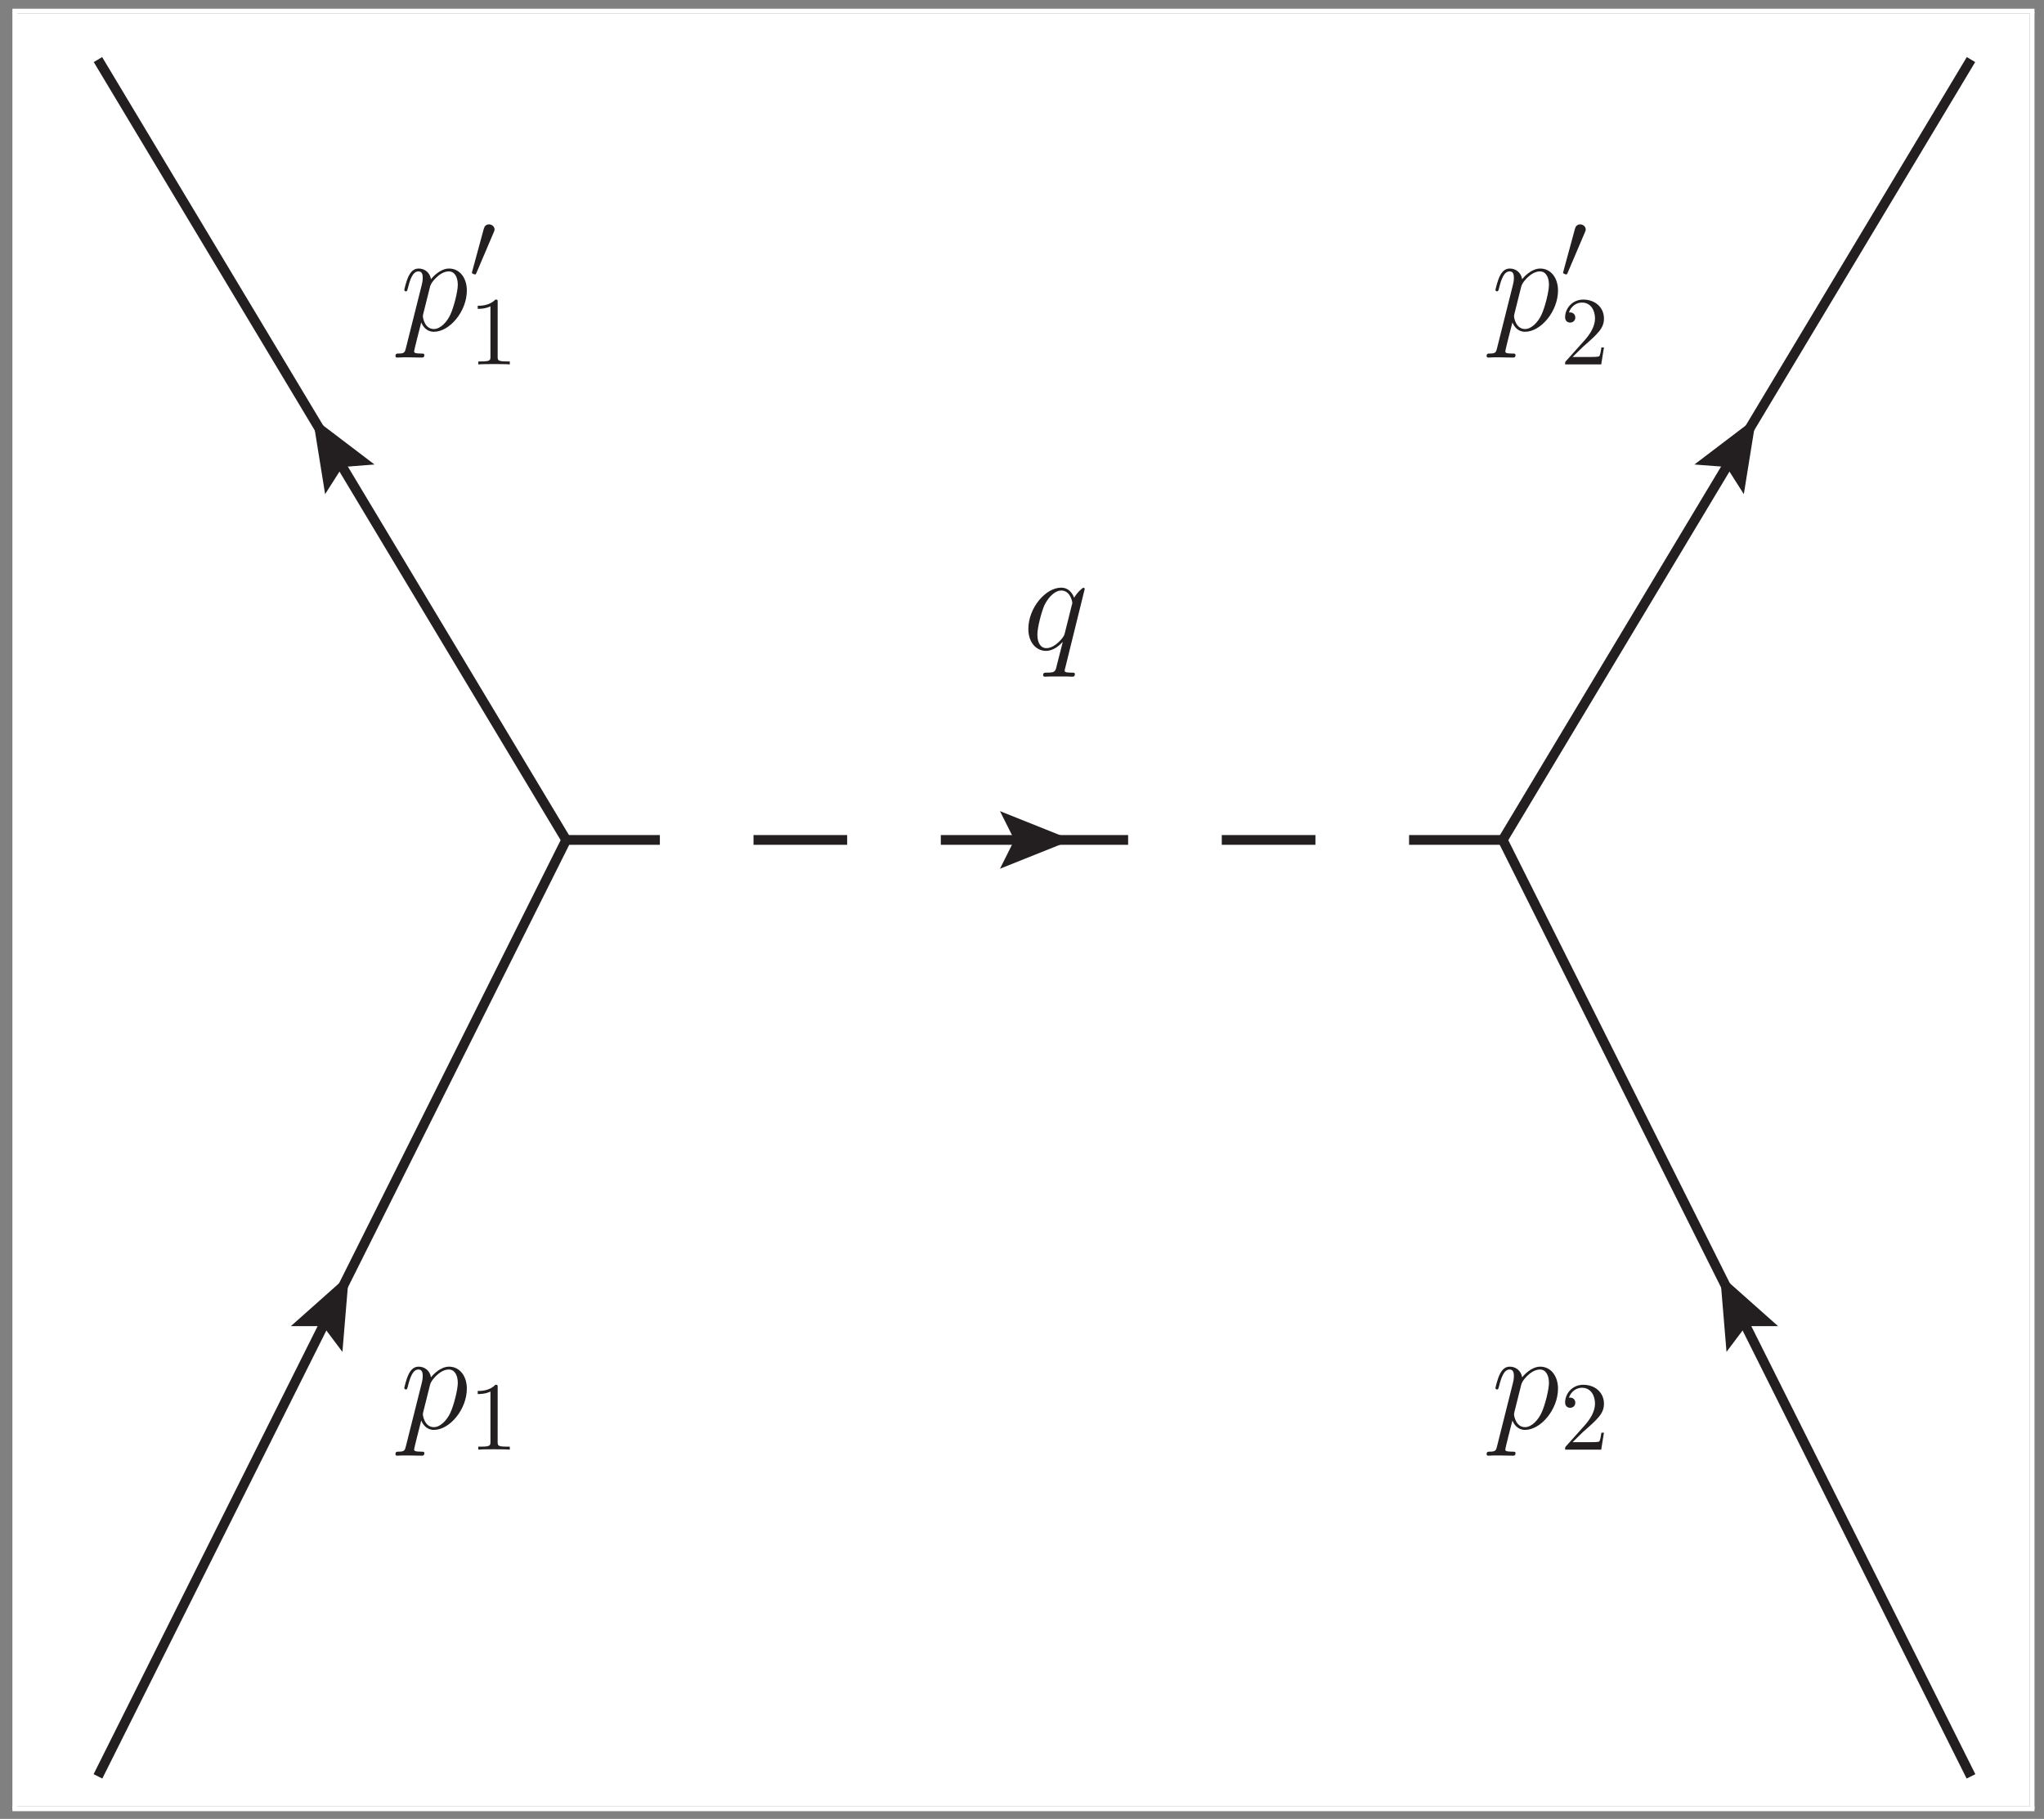
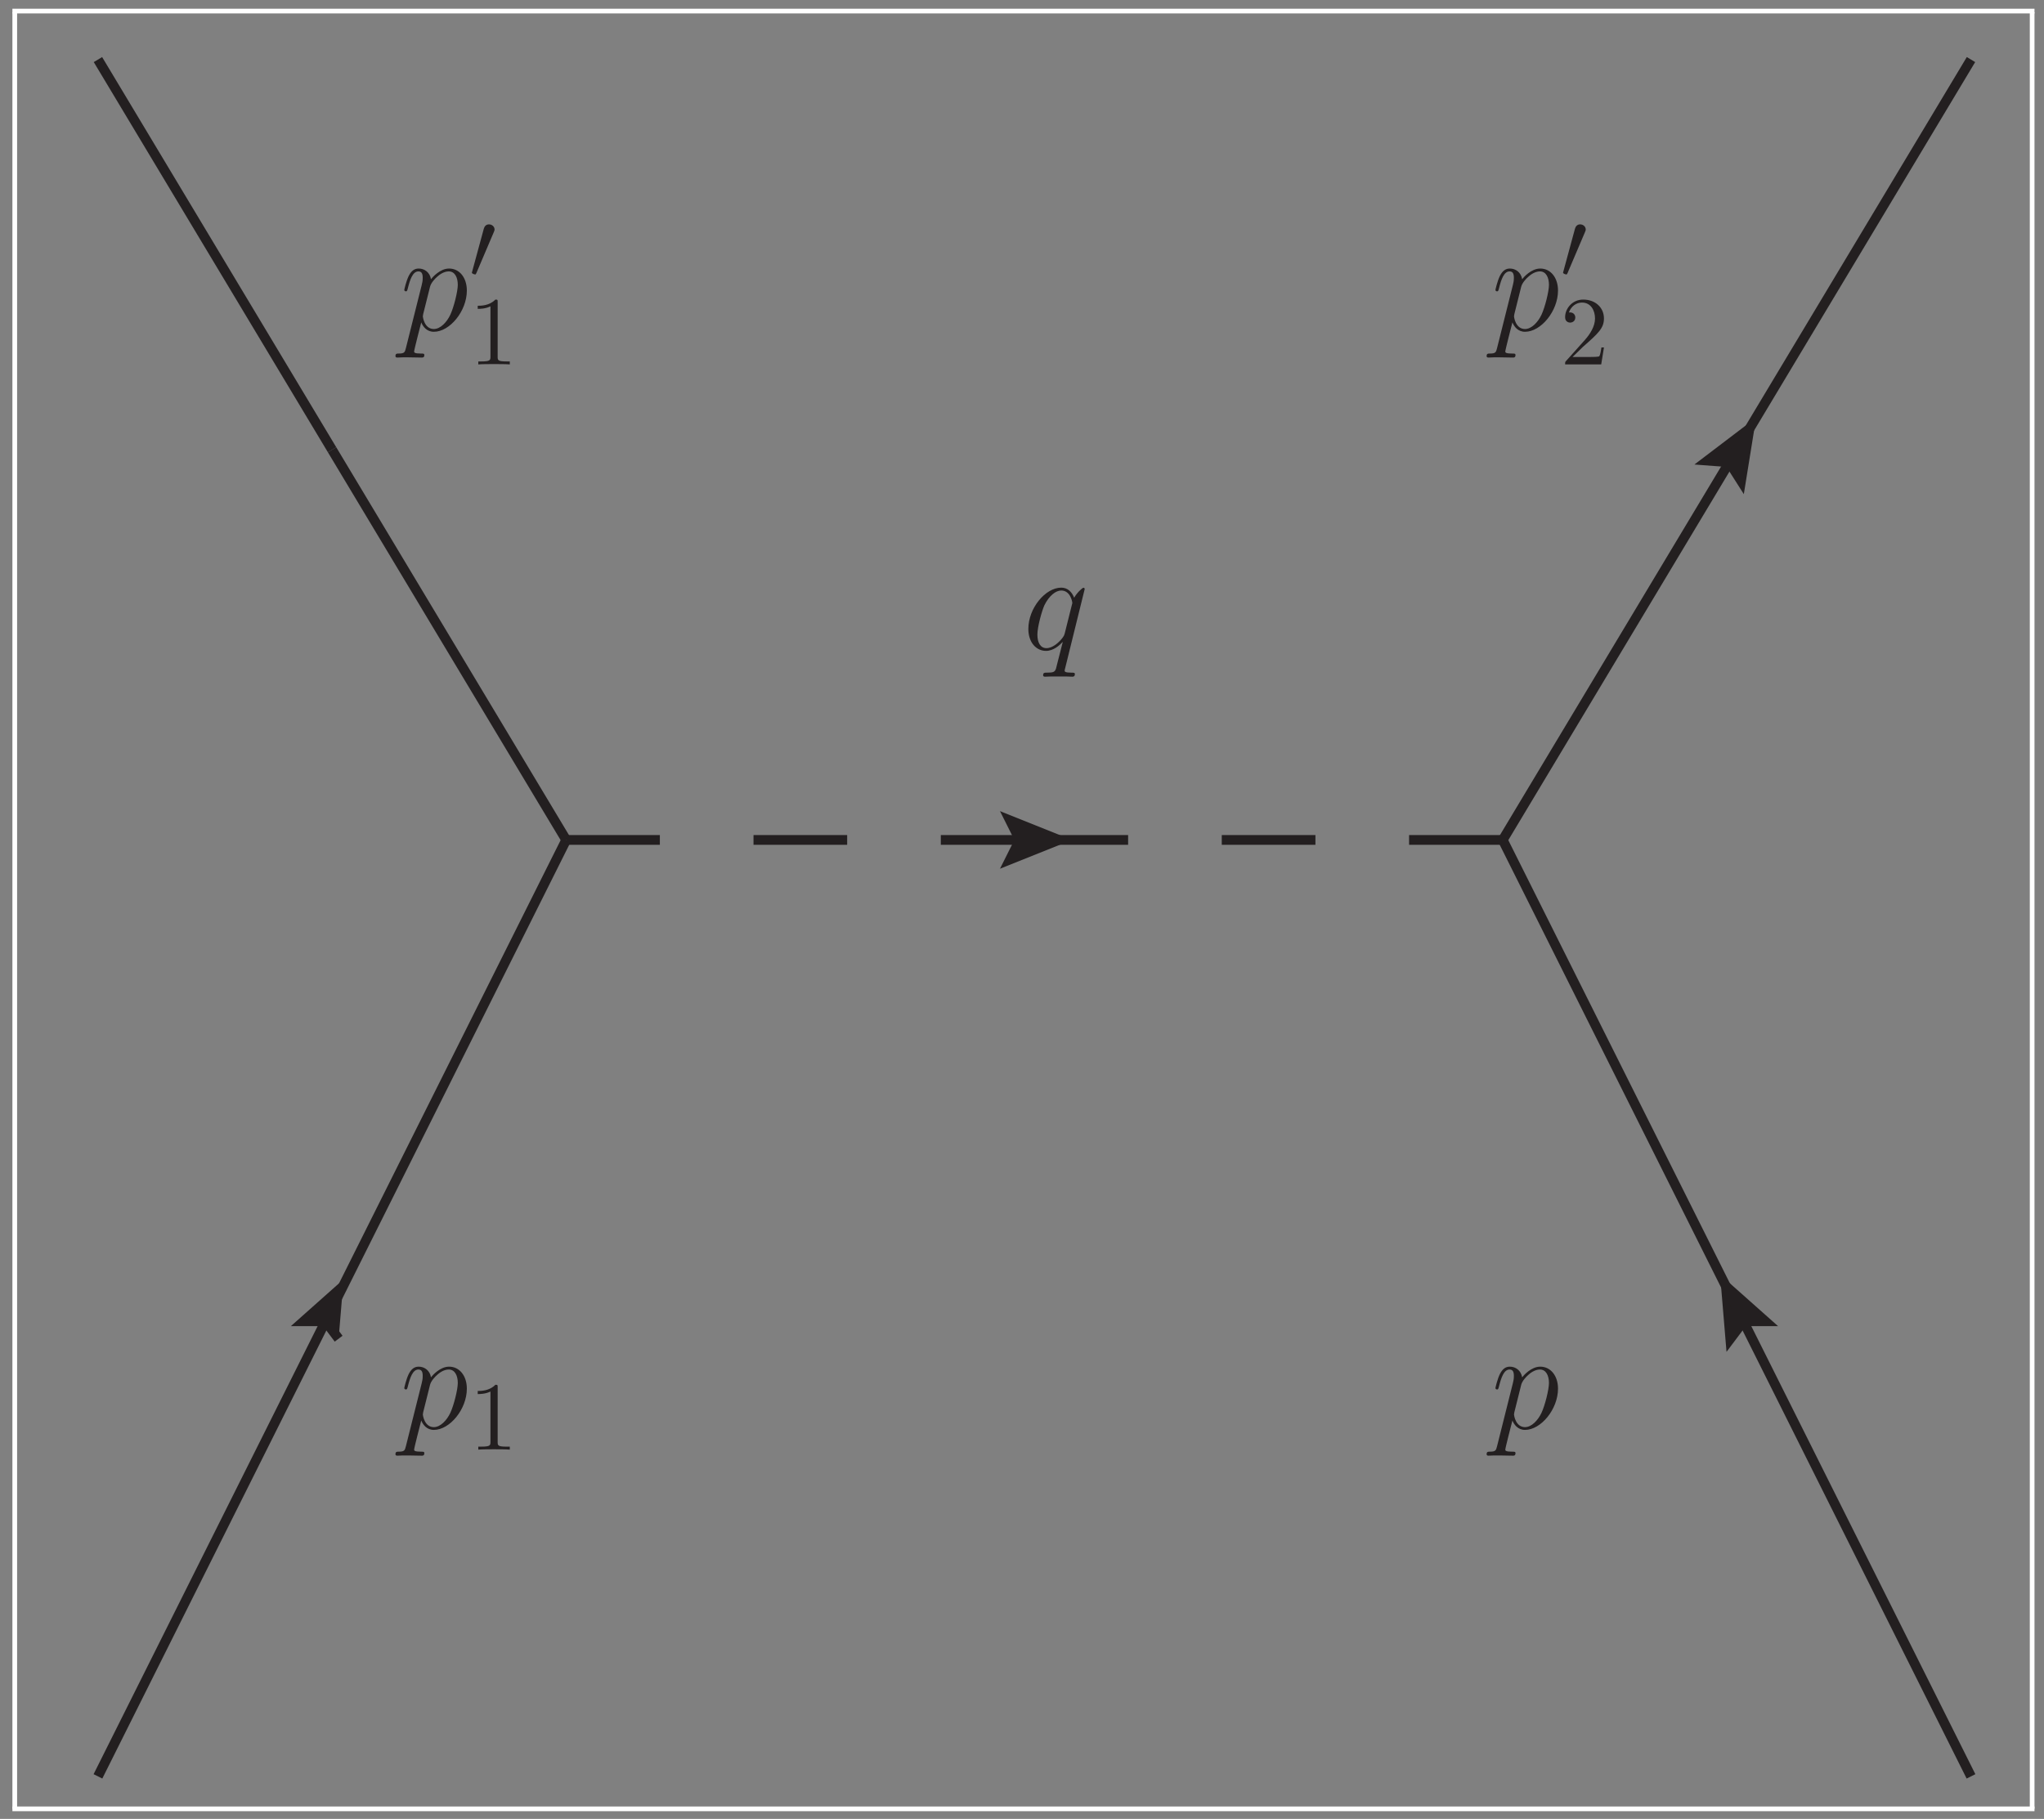
<svg xmlns="http://www.w3.org/2000/svg" version="1.1" id="svg1" width="278.667" height="248" viewBox="0 0 278.667 248">
  <rect x="0" y="0" width="278.667" height="248" fill="#808080" stroke="none" />
  <defs id="defs1" />
  <g id="g1">
-     <rect id="rect1" x="0" y="0" width="1" height="1" style="fill:#ffffff;fill-opacity:1;fill-rule:nonzero" transform="matrix(274.56,0,0,-244.48,2.171,246.309)" />
    <path id="path1" d="m 340.398,523.602 -240,-480" style="fill:none;stroke:#231f20;stroke-width:10;stroke-linecap:butt;stroke-linejoin:miter;stroke-miterlimit:10;stroke-dasharray:none;stroke-opacity:1" transform="matrix(0.133,0,0,-0.133,0,248)" />
-     <path id="path2" d="m 351.578,545.961 -40.246,-35.777 h 22.359 l 13.418,-17.887 z" style="fill:#231f20;fill-opacity:1;fill-rule:nonzero;stroke:#231f20;stroke-width:10;stroke-linecap:butt;stroke-linejoin:miter;stroke-miterlimit:10;stroke-dasharray:none;stroke-opacity:1;paint-order:stroke fill markers" transform="matrix(0.133,0,0,-0.133,0,248)" />
+     <path id="path2" d="m 351.578,545.961 -40.246,-35.777 h 22.359 l 13.418,-17.887 " style="fill:#231f20;fill-opacity:1;fill-rule:nonzero;stroke:#231f20;stroke-width:10;stroke-linecap:butt;stroke-linejoin:miter;stroke-miterlimit:10;stroke-dasharray:none;stroke-opacity:1;paint-order:stroke fill markers" transform="matrix(0.133,0,0,-0.133,0,248)" />
    <path id="path3" d="m 580.398,1003.6 -240,-479.998" style="fill:none;stroke:#231f20;stroke-width:10;stroke-linecap:butt;stroke-linejoin:miter;stroke-miterlimit:10;stroke-dasharray:none;stroke-opacity:1" transform="matrix(0.133,0,0,-0.133,0,248)" />
    <path id="path4" d="m 340.398,1403.6 240,-400" style="fill:none;stroke:#231f20;stroke-width:10;stroke-linecap:butt;stroke-linejoin:miter;stroke-miterlimit:10;stroke-dasharray:none;stroke-opacity:1" transform="matrix(0.133,0,0,-0.133,0,248)" />
-     <path id="path5" d="m 327.539,1425.04 8.574,-53.17 12.004,18.87 22.293,1.71 z" style="fill:#231f20;fill-opacity:1;fill-rule:nonzero;stroke:#231f20;stroke-width:10;stroke-linecap:butt;stroke-linejoin:miter;stroke-miterlimit:10;stroke-dasharray:none;stroke-opacity:1;paint-order:stroke fill markers" transform="matrix(0.133,0,0,-0.133,0,248)" />
    <path id="path6" d="m 100.398,1803.6 240,-400" style="fill:none;stroke:#231f20;stroke-width:10;stroke-linecap:butt;stroke-linejoin:miter;stroke-miterlimit:10;stroke-dasharray:none;stroke-opacity:1" transform="matrix(0.133,0,0,-0.133,0,248)" />
    <path id="path7" d="M 1060.4,1003.6 H 580.398" style="fill:none;stroke:#231f20;stroke-width:10;stroke-linecap:butt;stroke-linejoin:miter;stroke-miterlimit:10;stroke-dasharray:96, 96;stroke-dashoffset:0;stroke-opacity:1" transform="matrix(0.133,0,0,-0.133,0,248)" />
    <path id="path8" d="m 1085.4,1003.6 -50,20 10,-20 -10,-19.998 z" style="fill:#231f20;fill-opacity:1;fill-rule:nonzero;stroke:#231f20;stroke-width:10;stroke-linecap:butt;stroke-linejoin:miter;stroke-miterlimit:10;stroke-dasharray:none;stroke-opacity:1;paint-order:stroke fill markers" transform="matrix(0.133,0,0,-0.133,0,248)" />
    <path id="path9" d="m 1540.4,1003.6 h -480" style="fill:none;stroke:#231f20;stroke-width:10;stroke-linecap:butt;stroke-linejoin:miter;stroke-miterlimit:10;stroke-dasharray:96, 96;stroke-dashoffset:0;stroke-opacity:1" transform="matrix(0.133,0,0,-0.133,0,248)" />
    <path id="path10" d="m 1780.4,1403.6 -240,-400" style="fill:none;stroke:#231f20;stroke-width:10;stroke-linecap:butt;stroke-linejoin:miter;stroke-miterlimit:10;stroke-dasharray:none;stroke-opacity:1" transform="matrix(0.133,0,0,-0.133,0,248)" />
    <path id="path11" d="m 1793.26,1425.04 -42.87,-32.59 22.29,-1.71 12.01,-18.87 z" style="fill:#231f20;fill-opacity:1;fill-rule:nonzero;stroke:#231f20;stroke-width:10;stroke-linecap:butt;stroke-linejoin:miter;stroke-miterlimit:10;stroke-dasharray:none;stroke-opacity:1;paint-order:stroke fill markers" transform="matrix(0.133,0,0,-0.133,0,248)" />
    <path id="path12" d="m 2020.4,1803.6 -240,-400" style="fill:none;stroke:#231f20;stroke-width:10;stroke-linecap:butt;stroke-linejoin:miter;stroke-miterlimit:10;stroke-dasharray:none;stroke-opacity:1" transform="matrix(0.133,0,0,-0.133,0,248)" />
    <path id="path13" d="m 1780.4,523.602 240,-480" style="fill:none;stroke:#231f20;stroke-width:10;stroke-linecap:butt;stroke-linejoin:miter;stroke-miterlimit:10;stroke-dasharray:none;stroke-opacity:1" transform="matrix(0.133,0,0,-0.133,0,248)" />
    <path id="path14" d="m 1769.22,545.961 4.47,-53.664 13.42,17.887 h 22.36 z" style="fill:#231f20;fill-opacity:1;fill-rule:nonzero;stroke:#231f20;stroke-width:10;stroke-linecap:butt;stroke-linejoin:miter;stroke-miterlimit:10;stroke-dasharray:none;stroke-opacity:1;paint-order:stroke fill markers" transform="matrix(0.133,0,0,-0.133,0,248)" />
    <path id="path15" d="m 1540.4,1003.6 240,-479.998" style="fill:none;stroke:#231f20;stroke-width:10;stroke-linecap:butt;stroke-linejoin:miter;stroke-miterlimit:10;stroke-dasharray:none;stroke-opacity:1" transform="matrix(0.133,0,0,-0.133,0,248)" />
    <g id="g15" aria-label="p&#10;1&#10;p&#10;2&#10;p&#10;′&#10;1&#10;p&#10;′&#10;2&#10;q" transform="matrix(1.333,0,0,1.333,54.507,194.773)">
      <path id="path16" d="m 0.622,1.816 c -0.105,0.434 -0.164,0.551 -0.75,0.551 -0.176,0 -0.316,0 -0.316,0.27 0,0.035 0.012,0.141 0.176,0.141 0.188,0 0.387,-0.023 0.574,-0.023 h 0.609 c 0.305,0 1.031,0.023 1.336,0.023 0.094,0 0.258,0 0.258,-0.258 0,-0.152 -0.094,-0.152 -0.34,-0.152 -0.656,0 -0.703,-0.105 -0.703,-0.211 0,-0.176 0.645,-2.648 0.727,-2.977 0.164,0.41 0.551,0.961 1.289,0.961 1.629,0 3.375,-2.109 3.375,-4.219 0,-1.312 -0.75,-2.25 -1.816,-2.25 -0.926,0 -1.699,0.891 -1.852,1.09 -0.117,-0.715 -0.68,-1.09 -1.254,-1.09 -0.41,0 -0.738,0.199 -1.02,0.75 -0.258,0.516 -0.457,1.395 -0.457,1.441 0,0.059 0.059,0.141 0.164,0.141 0.105,0 0.129,-0.023 0.211,-0.352 0.211,-0.844 0.492,-1.688 1.066,-1.688 0.328,0 0.445,0.223 0.445,0.656 0,0.34 -0.047,0.492 -0.105,0.75 z M 3.095,-4.477 c 0.105,-0.398 0.504,-0.82 0.738,-1.02 0.152,-0.141 0.633,-0.539 1.172,-0.539 0.633,0 0.926,0.633 0.926,1.371 0,0.691 -0.41,2.309 -0.762,3.059 -0.363,0.773 -1.02,1.465 -1.688,1.465 -0.973,0 -1.125,-1.242 -1.125,-1.289 0,-0.047 0.023,-0.164 0.035,-0.234 z m 0,0" style="fill:#231f20;fill-opacity:1;fill-rule:nonzero;stroke:none" />
      <path id="path17" d="m 10.009,-4.216 c 0,-0.234 0,-0.258 -0.234,-0.258 -0.609,0.633 -1.488,0.633 -1.805,0.633 v 0.316 c 0.199,0 0.785,0 1.301,-0.258 v 5.156 c 0,0.352 -0.035,0.48 -0.926,0.48 H 8.028 v 0.305 c 0.352,-0.035 1.207,-0.035 1.605,-0.035 0.398,0 1.266,0 1.617,0.035 V 1.854 h -0.316 c -0.902,0 -0.926,-0.117 -0.926,-0.48 z m 0,0" style="fill:#231f20;fill-opacity:1;fill-rule:nonzero;stroke:none" />
      <path id="path18" d="m 112.222,1.816 c -0.105,0.434 -0.164,0.551 -0.75,0.551 -0.176,0 -0.316,0 -0.316,0.27 0,0.035 0.012,0.141 0.176,0.141 0.188,0 0.387,-0.023 0.574,-0.023 h 0.609 c 0.305,0 1.031,0.023 1.336,0.023 0.094,0 0.258,0 0.258,-0.258 0,-0.152 -0.094,-0.152 -0.34,-0.152 -0.656,0 -0.703,-0.105 -0.703,-0.211 0,-0.176 0.645,-2.648 0.727,-2.977 0.164,0.41 0.551,0.961 1.289,0.961 1.629,0 3.375,-2.109 3.375,-4.219 0,-1.312 -0.75,-2.25 -1.816,-2.25 -0.926,0 -1.699,0.891 -1.852,1.09 -0.117,-0.715 -0.68,-1.09 -1.254,-1.09 -0.41,0 -0.738,0.199 -1.02,0.75 -0.258,0.516 -0.457,1.395 -0.457,1.441 0,0.059 0.059,0.141 0.164,0.141 0.105,0 0.129,-0.023 0.211,-0.352 0.211,-0.844 0.492,-1.688 1.066,-1.688 0.328,0 0.445,0.223 0.445,0.656 0,0.34 -0.047,0.492 -0.105,0.75 z m 2.473,-6.293 c 0.105,-0.398 0.504,-0.82 0.738,-1.02 0.152,-0.141 0.633,-0.539 1.172,-0.539 0.633,0 0.926,0.633 0.926,1.371 0,0.691 -0.41,2.309 -0.762,3.059 -0.363,0.773 -1.02,1.465 -1.688,1.465 -0.973,0 -1.125,-1.242 -1.125,-1.289 0,-0.047 0.023,-0.164 0.035,-0.234 z m 0,0" style="fill:#231f20;fill-opacity:1;fill-rule:nonzero;stroke:none" />
-       <path id="path19" d="m 119.945,1.397 1.055,-1.031 c 1.559,-1.371 2.156,-1.91 2.156,-2.906 0,-1.137 -0.902,-1.934 -2.121,-1.934 -1.125,0 -1.852,0.914 -1.852,1.805 0,0.551 0.492,0.551 0.527,0.551 0.164,0 0.516,-0.117 0.516,-0.527 0,-0.258 -0.188,-0.516 -0.527,-0.516 -0.082,0 -0.105,0 -0.129,0.012 0.223,-0.645 0.762,-1.02 1.336,-1.02 0.914,0 1.336,0.809 1.336,1.629 0,0.797 -0.492,1.582 -1.043,2.203 l -1.91,2.133 c -0.105,0.105 -0.105,0.129 -0.105,0.363 h 3.691 l 0.281,-1.734 h -0.258 c -0.047,0.305 -0.117,0.738 -0.211,0.891 -0.07,0.082 -0.727,0.082 -0.949,0.082 z m 0,0" style="fill:#231f20;fill-opacity:1;fill-rule:nonzero;stroke:none" />
      <path id="path20" d="m 0.622,-110.505 c -0.105,0.434 -0.164,0.551 -0.75,0.551 -0.176,0 -0.316,0 -0.316,0.27 0,0.035 0.012,0.141 0.176,0.141 0.188,0 0.387,-0.023 0.574,-0.023 h 0.609 c 0.305,0 1.031,0.023 1.336,0.023 0.094,0 0.258,0 0.258,-0.258 0,-0.152 -0.094,-0.152 -0.34,-0.152 -0.656,0 -0.703,-0.105 -0.703,-0.211 0,-0.176 0.645,-2.648 0.727,-2.977 0.164,0.41 0.551,0.961 1.289,0.961 1.629,0 3.375,-2.109 3.375,-4.219 0,-1.312 -0.75,-2.25 -1.816,-2.25 -0.926,0 -1.699,0.891 -1.852,1.09 -0.117,-0.715 -0.68,-1.09 -1.254,-1.09 -0.41,0 -0.738,0.199 -1.02,0.75 -0.258,0.516 -0.457,1.395 -0.457,1.441 0,0.059 0.059,0.141 0.164,0.141 0.105,0 0.129,-0.023 0.211,-0.352 0.211,-0.844 0.492,-1.688 1.066,-1.688 0.328,0 0.445,0.223 0.445,0.656 0,0.34 -0.047,0.492 -0.105,0.75 z m 2.473,-6.293 c 0.105,-0.398 0.504,-0.82 0.738,-1.02 0.152,-0.141 0.633,-0.539 1.172,-0.539 0.633,0 0.926,0.633 0.926,1.371 0,0.691 -0.41,2.309 -0.762,3.059 -0.363,0.773 -1.02,1.465 -1.688,1.465 -0.973,0 -1.125,-1.242 -1.125,-1.289 0,-0.047 0.023,-0.164 0.035,-0.234 z m 0,0" style="fill:#231f20;fill-opacity:1;fill-rule:nonzero;stroke:none" />
      <path id="path21" d="m 9.598,-122.335 c 0.047,-0.117 0.094,-0.211 0.094,-0.305 0,-0.293 -0.258,-0.527 -0.574,-0.527 -0.281,0 -0.457,0.188 -0.527,0.445 l -1.184,4.359 c 0,0.012 -0.035,0.129 -0.035,0.129 0,0.117 0.258,0.188 0.34,0.188 0.059,0 0.07,-0.035 0.129,-0.164 z m 0,0" style="fill:#231f20;fill-opacity:1;fill-rule:nonzero;stroke:none" />
      <path id="path22" d="m 10.009,-115.216 c 0,-0.234 0,-0.258 -0.234,-0.258 -0.609,0.633 -1.488,0.633 -1.805,0.633 v 0.316 c 0.199,0 0.785,0 1.301,-0.258 v 5.156 c 0,0.352 -0.035,0.48 -0.926,0.48 H 8.028 v 0.305 c 0.352,-0.035 1.207,-0.035 1.605,-0.035 0.398,0 1.266,0 1.617,0.035 v -0.305 h -0.316 c -0.902,0 -0.926,-0.117 -0.926,-0.48 z m 0,0" style="fill:#231f20;fill-opacity:1;fill-rule:nonzero;stroke:none" />
      <path id="path23" d="m 112.222,-110.505 c -0.105,0.434 -0.164,0.551 -0.75,0.551 -0.176,0 -0.316,0 -0.316,0.27 0,0.035 0.012,0.141 0.176,0.141 0.188,0 0.387,-0.023 0.574,-0.023 h 0.609 c 0.305,0 1.031,0.023 1.336,0.023 0.094,0 0.258,0 0.258,-0.258 0,-0.152 -0.094,-0.152 -0.34,-0.152 -0.656,0 -0.703,-0.105 -0.703,-0.211 0,-0.176 0.645,-2.648 0.727,-2.977 0.164,0.41 0.551,0.961 1.289,0.961 1.629,0 3.375,-2.109 3.375,-4.219 0,-1.312 -0.75,-2.25 -1.816,-2.25 -0.926,0 -1.699,0.891 -1.852,1.09 -0.117,-0.715 -0.68,-1.09 -1.254,-1.09 -0.41,0 -0.738,0.199 -1.02,0.75 -0.258,0.516 -0.457,1.395 -0.457,1.441 0,0.059 0.059,0.141 0.164,0.141 0.105,0 0.129,-0.023 0.211,-0.352 0.211,-0.844 0.492,-1.688 1.066,-1.688 0.328,0 0.445,0.223 0.445,0.656 0,0.34 -0.047,0.492 -0.105,0.75 z m 2.473,-6.293 c 0.105,-0.398 0.504,-0.82 0.738,-1.02 0.152,-0.141 0.633,-0.539 1.172,-0.539 0.633,0 0.926,0.633 0.926,1.371 0,0.691 -0.41,2.309 -0.762,3.059 -0.363,0.773 -1.02,1.465 -1.688,1.465 -0.973,0 -1.125,-1.242 -1.125,-1.289 0,-0.047 0.023,-0.164 0.035,-0.234 z m 0,0" style="fill:#231f20;fill-opacity:1;fill-rule:nonzero;stroke:none" />
      <path id="path24" d="m 121.199,-122.335 c 0.047,-0.117 0.094,-0.211 0.094,-0.305 0,-0.293 -0.258,-0.527 -0.574,-0.527 -0.281,0 -0.457,0.188 -0.527,0.445 l -1.184,4.359 c 0,0.012 -0.035,0.129 -0.035,0.129 0,0.117 0.258,0.188 0.34,0.188 0.059,0 0.07,-0.035 0.129,-0.164 z m 0,0" style="fill:#231f20;fill-opacity:1;fill-rule:nonzero;stroke:none" />
      <path id="path25" d="m 119.945,-109.603 1.055,-1.031 c 1.559,-1.371 2.156,-1.91 2.156,-2.906 0,-1.137 -0.902,-1.934 -2.121,-1.934 -1.125,0 -1.852,0.914 -1.852,1.805 0,0.551 0.492,0.551 0.527,0.551 0.164,0 0.516,-0.117 0.516,-0.527 0,-0.258 -0.188,-0.516 -0.527,-0.516 -0.082,0 -0.105,0 -0.129,0.012 0.223,-0.645 0.762,-1.02 1.336,-1.02 0.914,0 1.336,0.809 1.336,1.629 0,0.797 -0.492,1.582 -1.043,2.203 l -1.91,2.133 c -0.105,0.105 -0.105,0.129 -0.105,0.363 h 3.691 l 0.281,-1.734 h -0.258 c -0.047,0.305 -0.117,0.738 -0.211,0.891 -0.07,0.082 -0.727,0.082 -0.949,0.082 z m 0,0" style="fill:#231f20;fill-opacity:1;fill-rule:nonzero;stroke:none" />
      <path id="path26" d="m 70.05,-85.869 c 0,-0.07 -0.059,-0.129 -0.129,-0.129 -0.117,0 -0.68,0.527 -0.949,1.02 -0.258,-0.645 -0.703,-1.031 -1.324,-1.031 -1.617,0 -3.363,2.098 -3.363,4.219 0,1.418 0.832,2.25 1.805,2.25 0.762,0 1.395,-0.574 1.688,-0.902 l 0.023,0.012 -0.551,2.156 -0.129,0.516 c -0.129,0.434 -0.34,0.434 -1.02,0.445 -0.152,0 -0.305,0 -0.305,0.27 0,0.105 0.094,0.141 0.188,0.141 0.211,0 0.469,-0.023 0.668,-0.023 h 1.465 c 0.211,0 0.457,0.023 0.668,0.023 0.082,0 0.258,0 0.258,-0.27 0,-0.141 -0.117,-0.141 -0.328,-0.141 -0.68,0 -0.715,-0.105 -0.715,-0.211 0,-0.082 0.012,-0.094 0.059,-0.281 z m -2.027,4.477 c -0.07,0.246 -0.07,0.281 -0.27,0.551 -0.316,0.398 -0.949,1.02 -1.617,1.02 -0.598,0 -0.926,-0.539 -0.926,-1.383 0,-0.785 0.445,-2.391 0.715,-3 0.492,-0.996 1.172,-1.512 1.723,-1.512 0.949,0 1.137,1.172 1.137,1.289 0,0.012 -0.047,0.199 -0.059,0.223 z m 0,0" style="fill:#231f20;fill-opacity:1;fill-rule:nonzero;stroke:none" />
    </g>
    <rect id="rect26" x="0" y="0" width="1" height="1" style="fill:#ffffff;fill-opacity:1;fill-rule:nonzero" transform="matrix(275.68,0,0,-0.64,1.691,1.829)" />
    <rect id="rect27" x="0" y="0" width="1" height="1" style="fill:#ffffff;fill-opacity:1;fill-rule:nonzero" transform="matrix(0.64,0,0,-244.96,1.691,246.629)" />
    <rect id="rect28" x="0" y="0" width="1" height="1" style="fill:#ffffff;fill-opacity:1;fill-rule:nonzero" transform="matrix(0.64,0,0,-244.96,276.731,246.629)" />
    <rect id="rect29" x="0" y="0" width="1" height="1" style="fill:#ffffff;fill-opacity:1;fill-rule:nonzero" transform="matrix(275.68,0,0,-0.64,1.691,246.949)" />
  </g>
</svg>